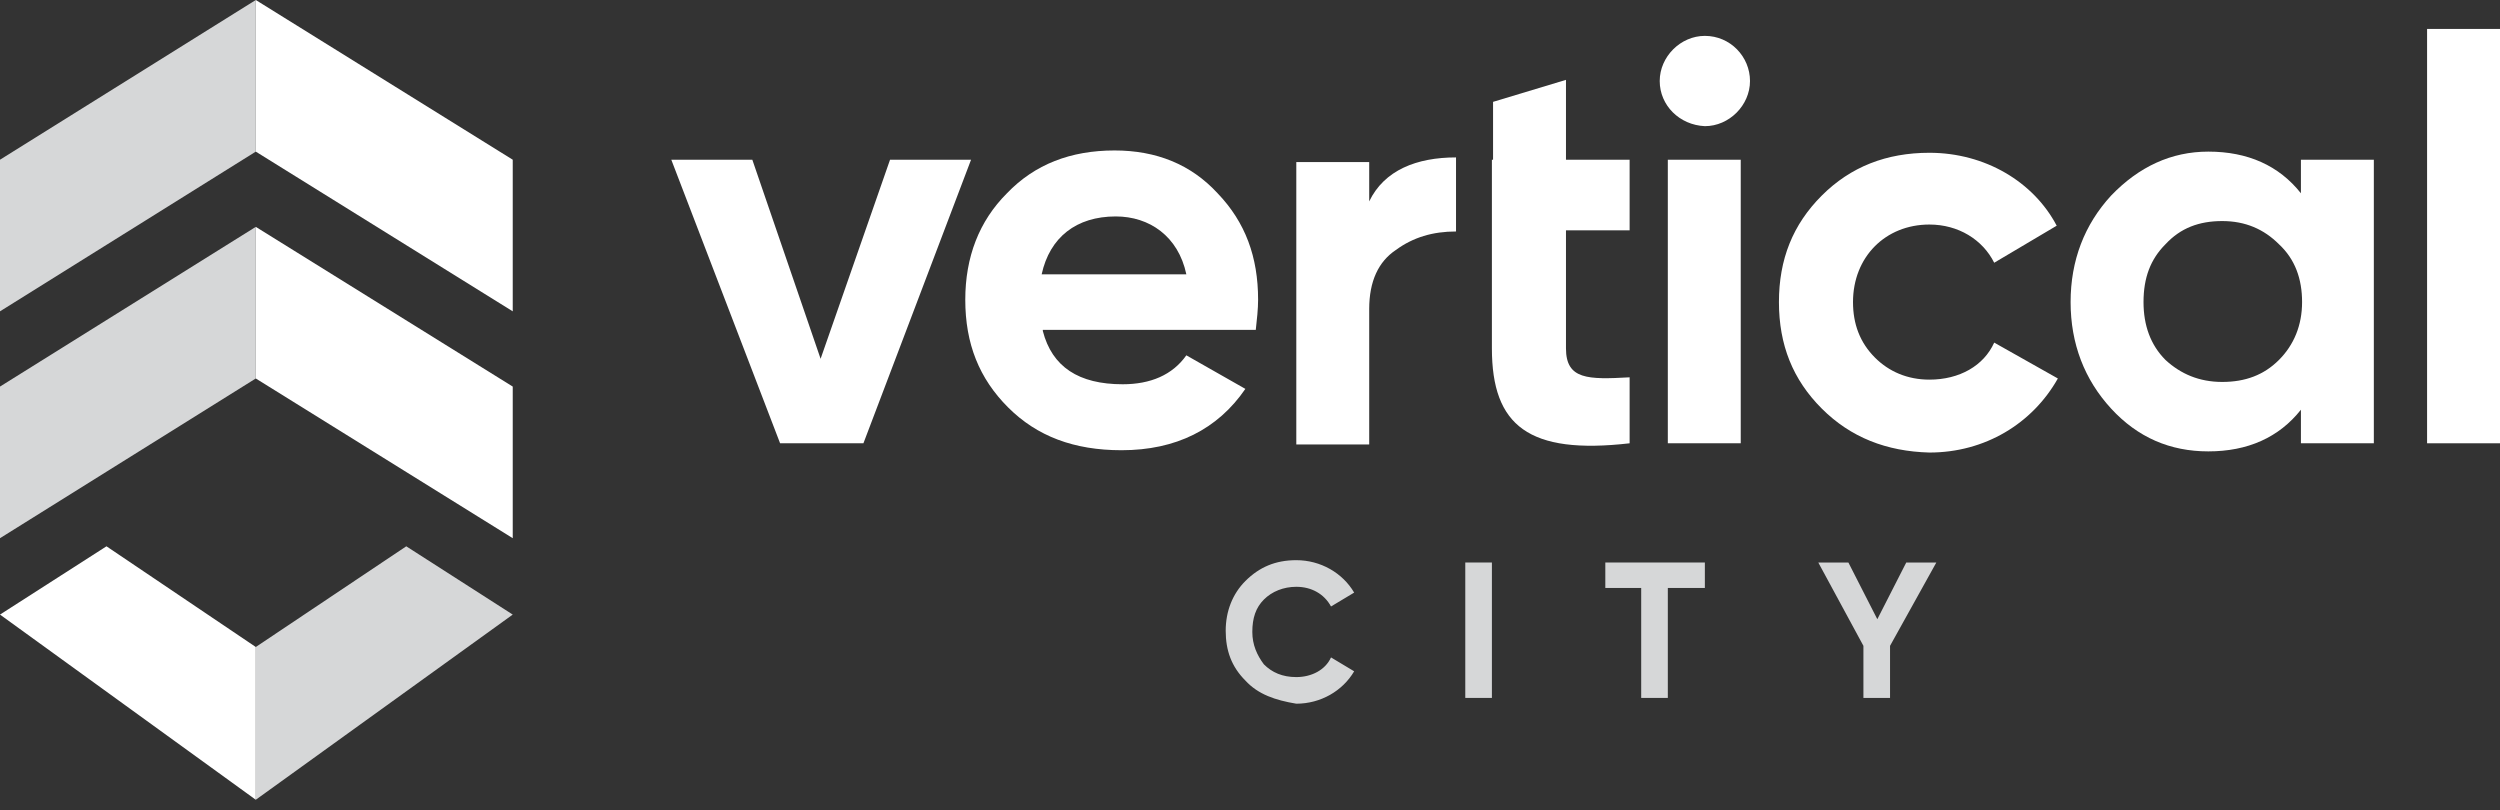
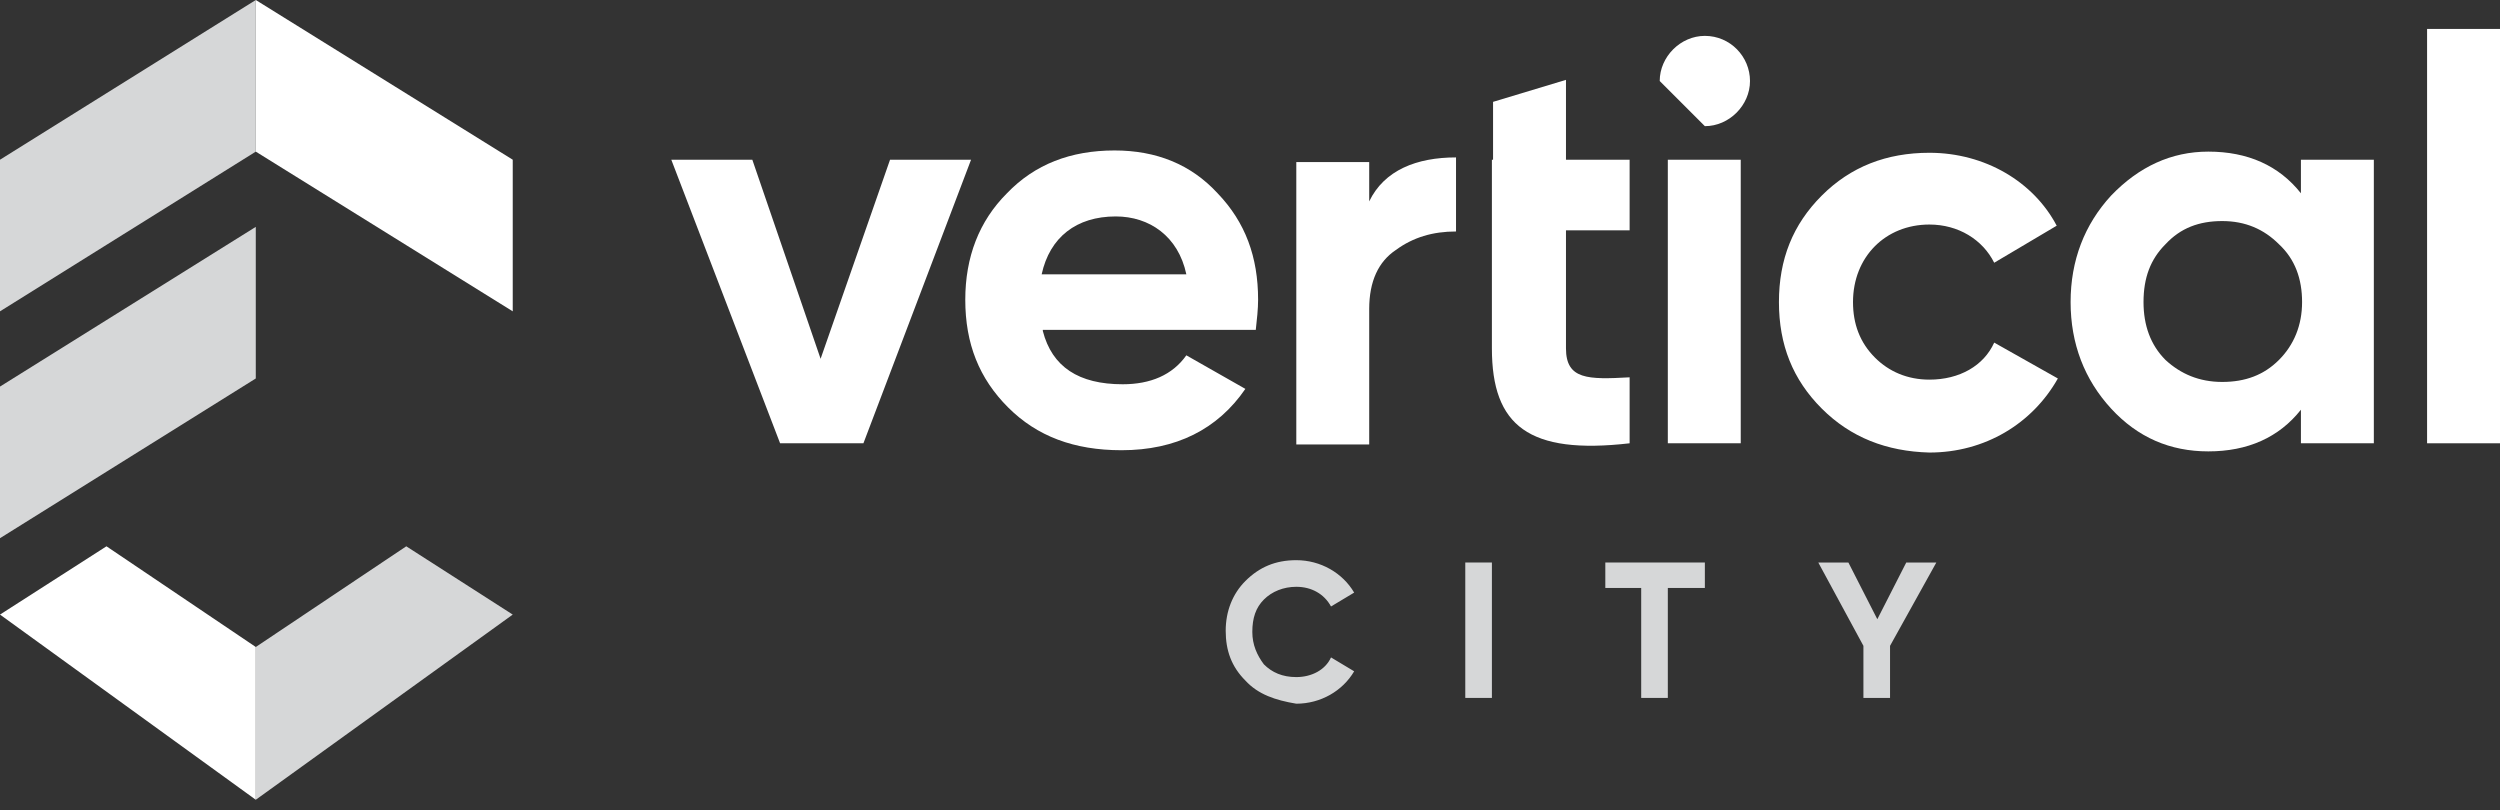
<svg xmlns="http://www.w3.org/2000/svg" width="179" height="58" viewBox="0 0 179 58" fill="none">
  <rect x="0" y="0" width="179" height="58" fill="#333333" stroke="none" />
  <g clip-path="url(#clip0)">
    <path d="M0 27.679V38.535L18.314 27.099V16.243L0 27.679Z" fill="#D6D7D8" />
-     <path d="M36.712 27.679L18.314 16.243V27.099L36.712 38.535V27.679Z" fill="white" />
    <path d="M0 11.436V22.292L18.314 10.856V0L0 11.436Z" fill="#D6D7D8" />
    <path d="M36.712 11.436L18.314 0V10.856L36.712 22.292V11.436Z" fill="white" />
    <path d="M36.712 44.004L29.088 39.115L18.314 46.325V57.263L36.712 44.004Z" fill="#D6D7D8" />
    <path d="M0 44.004L18.314 57.263V46.325L7.624 39.115L0 44.004Z" fill="white" />
    <path d="M89.169 48.728C88.174 47.733 87.76 46.573 87.76 45.164C87.76 43.756 88.257 42.513 89.169 41.601C90.163 40.607 91.323 40.109 92.815 40.109C94.555 40.109 96.13 41.021 96.958 42.43L95.301 43.424C94.804 42.513 93.892 42.015 92.815 42.015C91.903 42.015 91.075 42.347 90.495 42.927C89.914 43.507 89.666 44.253 89.666 45.247C89.666 46.159 89.997 46.905 90.495 47.568C91.075 48.148 91.82 48.479 92.815 48.479C93.892 48.479 94.887 47.982 95.301 47.071L96.958 48.065C96.13 49.474 94.555 50.385 92.815 50.385C91.323 50.137 90.08 49.722 89.169 48.728Z" fill="#D6D7D8" />
    <path d="M106.82 40.275H104.914V49.971H106.82V40.275Z" fill="#D6D7D8" />
    <path d="M122.068 40.275V42.098H119.416V49.971H117.51V42.098H114.941V40.275H122.068Z" fill="#D6D7D8" />
    <path d="M138.642 40.275L135.327 46.242V49.971H133.421V46.242L130.189 40.275H132.344L134.416 44.336L136.488 40.275H138.642Z" fill="#D6D7D8" />
    <path d="M63.727 11.436H69.528L61.821 31.739H55.855L48.065 11.436H53.866L58.755 25.69L63.727 11.436Z" fill="white" />
    <path d="M74.666 23.701C75.329 26.27 77.235 27.513 80.384 27.513C82.373 27.513 83.948 26.85 84.942 25.441L89.168 27.844C87.18 30.745 84.196 32.236 80.301 32.236C76.904 32.236 74.252 31.242 72.18 29.17C70.108 27.098 69.114 24.612 69.114 21.463C69.114 18.397 70.108 15.828 72.097 13.839C74.086 11.767 76.655 10.773 79.804 10.773C82.787 10.773 85.273 11.767 87.18 13.839C89.168 15.911 90.08 18.397 90.08 21.463C90.08 22.126 89.997 22.872 89.914 23.618H74.666V23.701ZM84.942 19.64C84.362 16.905 82.29 15.497 79.887 15.497C77.069 15.497 75.163 16.988 74.583 19.64H84.942Z" fill="white" />
    <path d="M98.035 14.42C99.113 12.182 101.433 11.271 104.251 11.271V16.574C102.593 16.574 101.185 16.989 99.942 17.9C98.698 18.729 98.035 20.138 98.035 22.127V31.822H92.815V11.602H98.035V14.42Z" fill="white" />
    <path d="M106.903 11.436V7.293L112.124 5.718V11.436H116.681V16.491H112.124V24.944C112.124 27.182 113.698 27.182 116.681 27.016V31.74C109.472 32.568 106.82 30.497 106.82 24.944V16.491V11.436H106.903Z" fill="white" />
-     <path d="M118.836 5.801C118.836 4.061 120.328 2.569 122.068 2.569C123.891 2.569 125.3 4.061 125.3 5.801C125.3 7.541 123.808 9.033 122.068 9.033C120.245 8.95 118.836 7.541 118.836 5.801ZM119.416 11.436H124.637V31.739H119.416V11.436Z" fill="white" />
+     <path d="M118.836 5.801C118.836 4.061 120.328 2.569 122.068 2.569C123.891 2.569 125.3 4.061 125.3 5.801C125.3 7.541 123.808 9.033 122.068 9.033ZM119.416 11.436H124.637V31.739H119.416V11.436Z" fill="white" />
    <path d="M130.438 29.253C128.366 27.182 127.372 24.695 127.372 21.629C127.372 18.563 128.366 16.077 130.438 14.005C132.51 11.933 135.079 10.939 138.145 10.939C142.123 10.939 145.603 13.011 147.26 16.16L142.785 18.812C141.957 17.154 140.216 16.077 138.145 16.077C134.996 16.077 132.675 18.397 132.675 21.629C132.675 23.204 133.173 24.53 134.25 25.607C135.244 26.602 136.57 27.182 138.145 27.182C140.299 27.182 142.04 26.187 142.785 24.53L147.343 27.099C145.52 30.331 142.123 32.402 138.145 32.402C135.079 32.319 132.51 31.325 130.438 29.253Z" fill="white" />
    <path d="M164.746 11.436H169.967V31.739H164.746V29.336C163.172 31.325 160.934 32.319 158.116 32.319C155.382 32.319 153.061 31.325 151.155 29.253C149.249 27.181 148.255 24.612 148.255 21.629C148.255 18.646 149.249 16.077 151.155 14.005C153.144 11.933 155.465 10.856 158.116 10.856C160.934 10.856 163.172 11.85 164.746 13.839V11.436ZM159.111 27.347C160.768 27.347 162.094 26.85 163.172 25.773C164.249 24.695 164.829 23.287 164.829 21.629C164.829 19.972 164.332 18.563 163.172 17.486C162.094 16.408 160.768 15.828 159.111 15.828C157.454 15.828 156.128 16.325 155.05 17.486C153.973 18.563 153.476 19.889 153.476 21.629C153.476 23.287 153.973 24.695 155.05 25.773C156.128 26.767 157.454 27.347 159.111 27.347Z" fill="white" />
    <path d="M179 2.072H173.779V31.739H179V2.072Z" fill="white" />
  </g>
  <defs>
    <clipPath id="clip0">
      <rect width="179" height="57.263" fill="white" />
    </clipPath>
  </defs>
</svg>